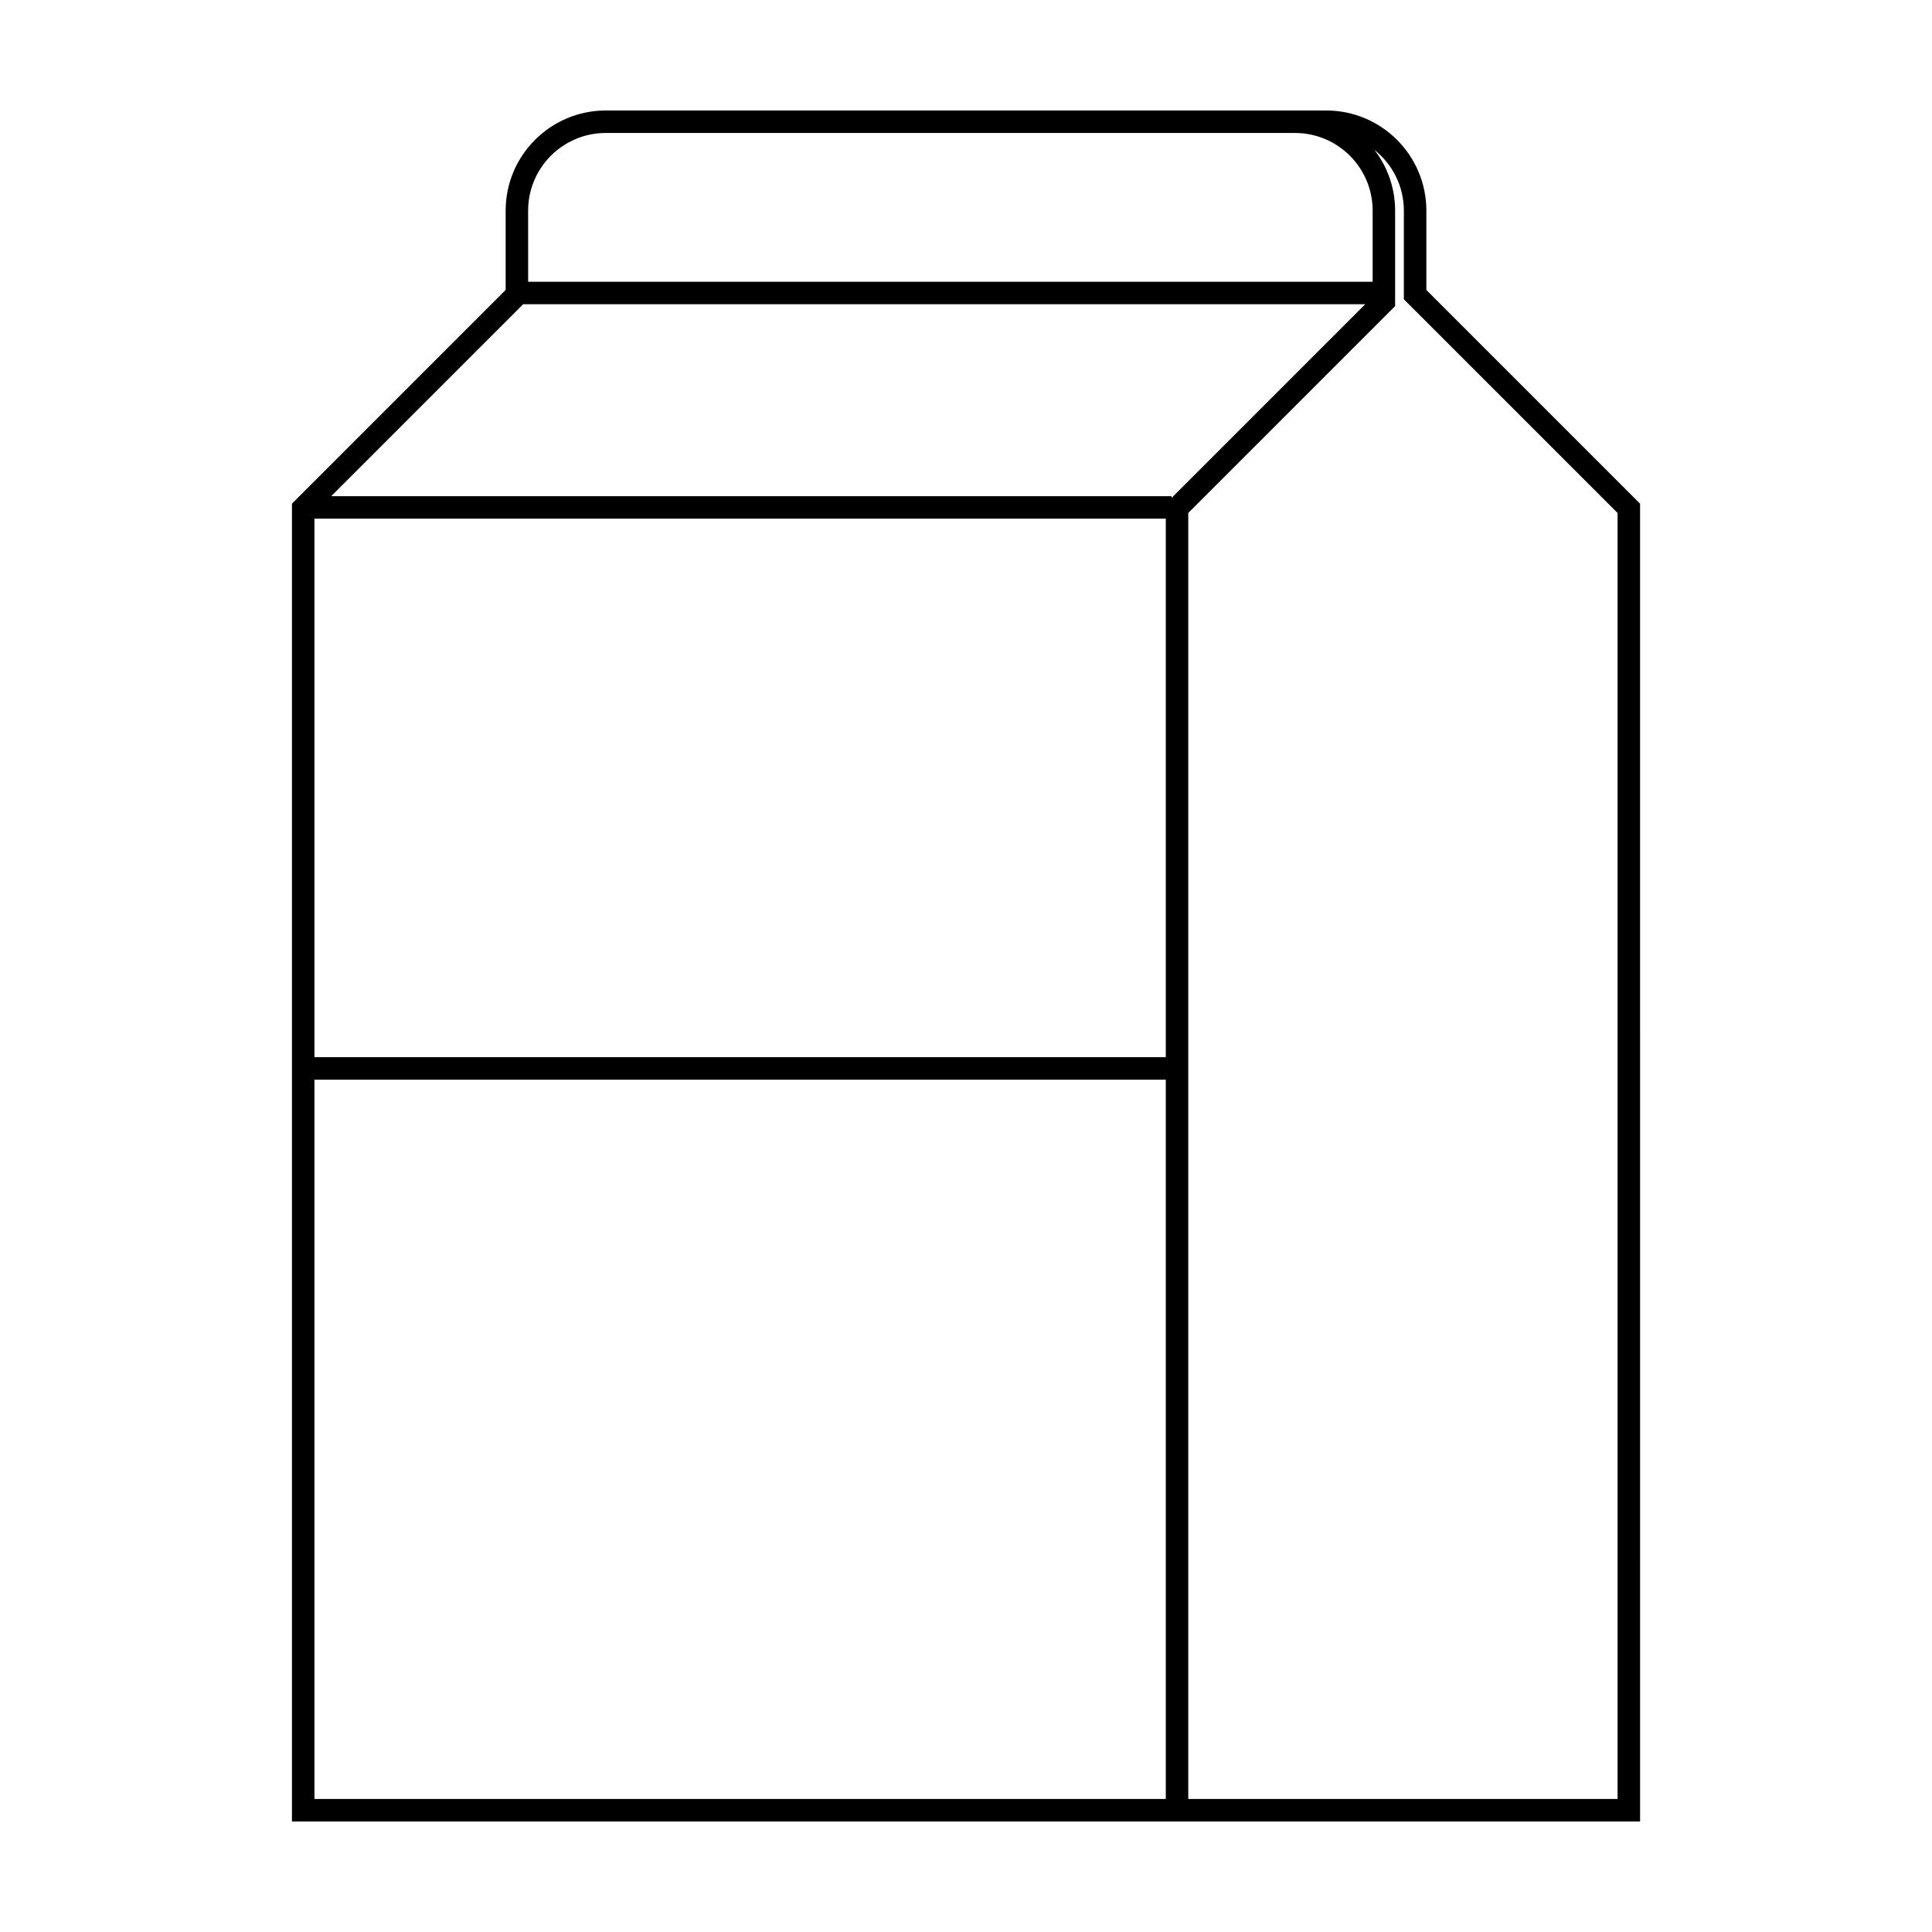
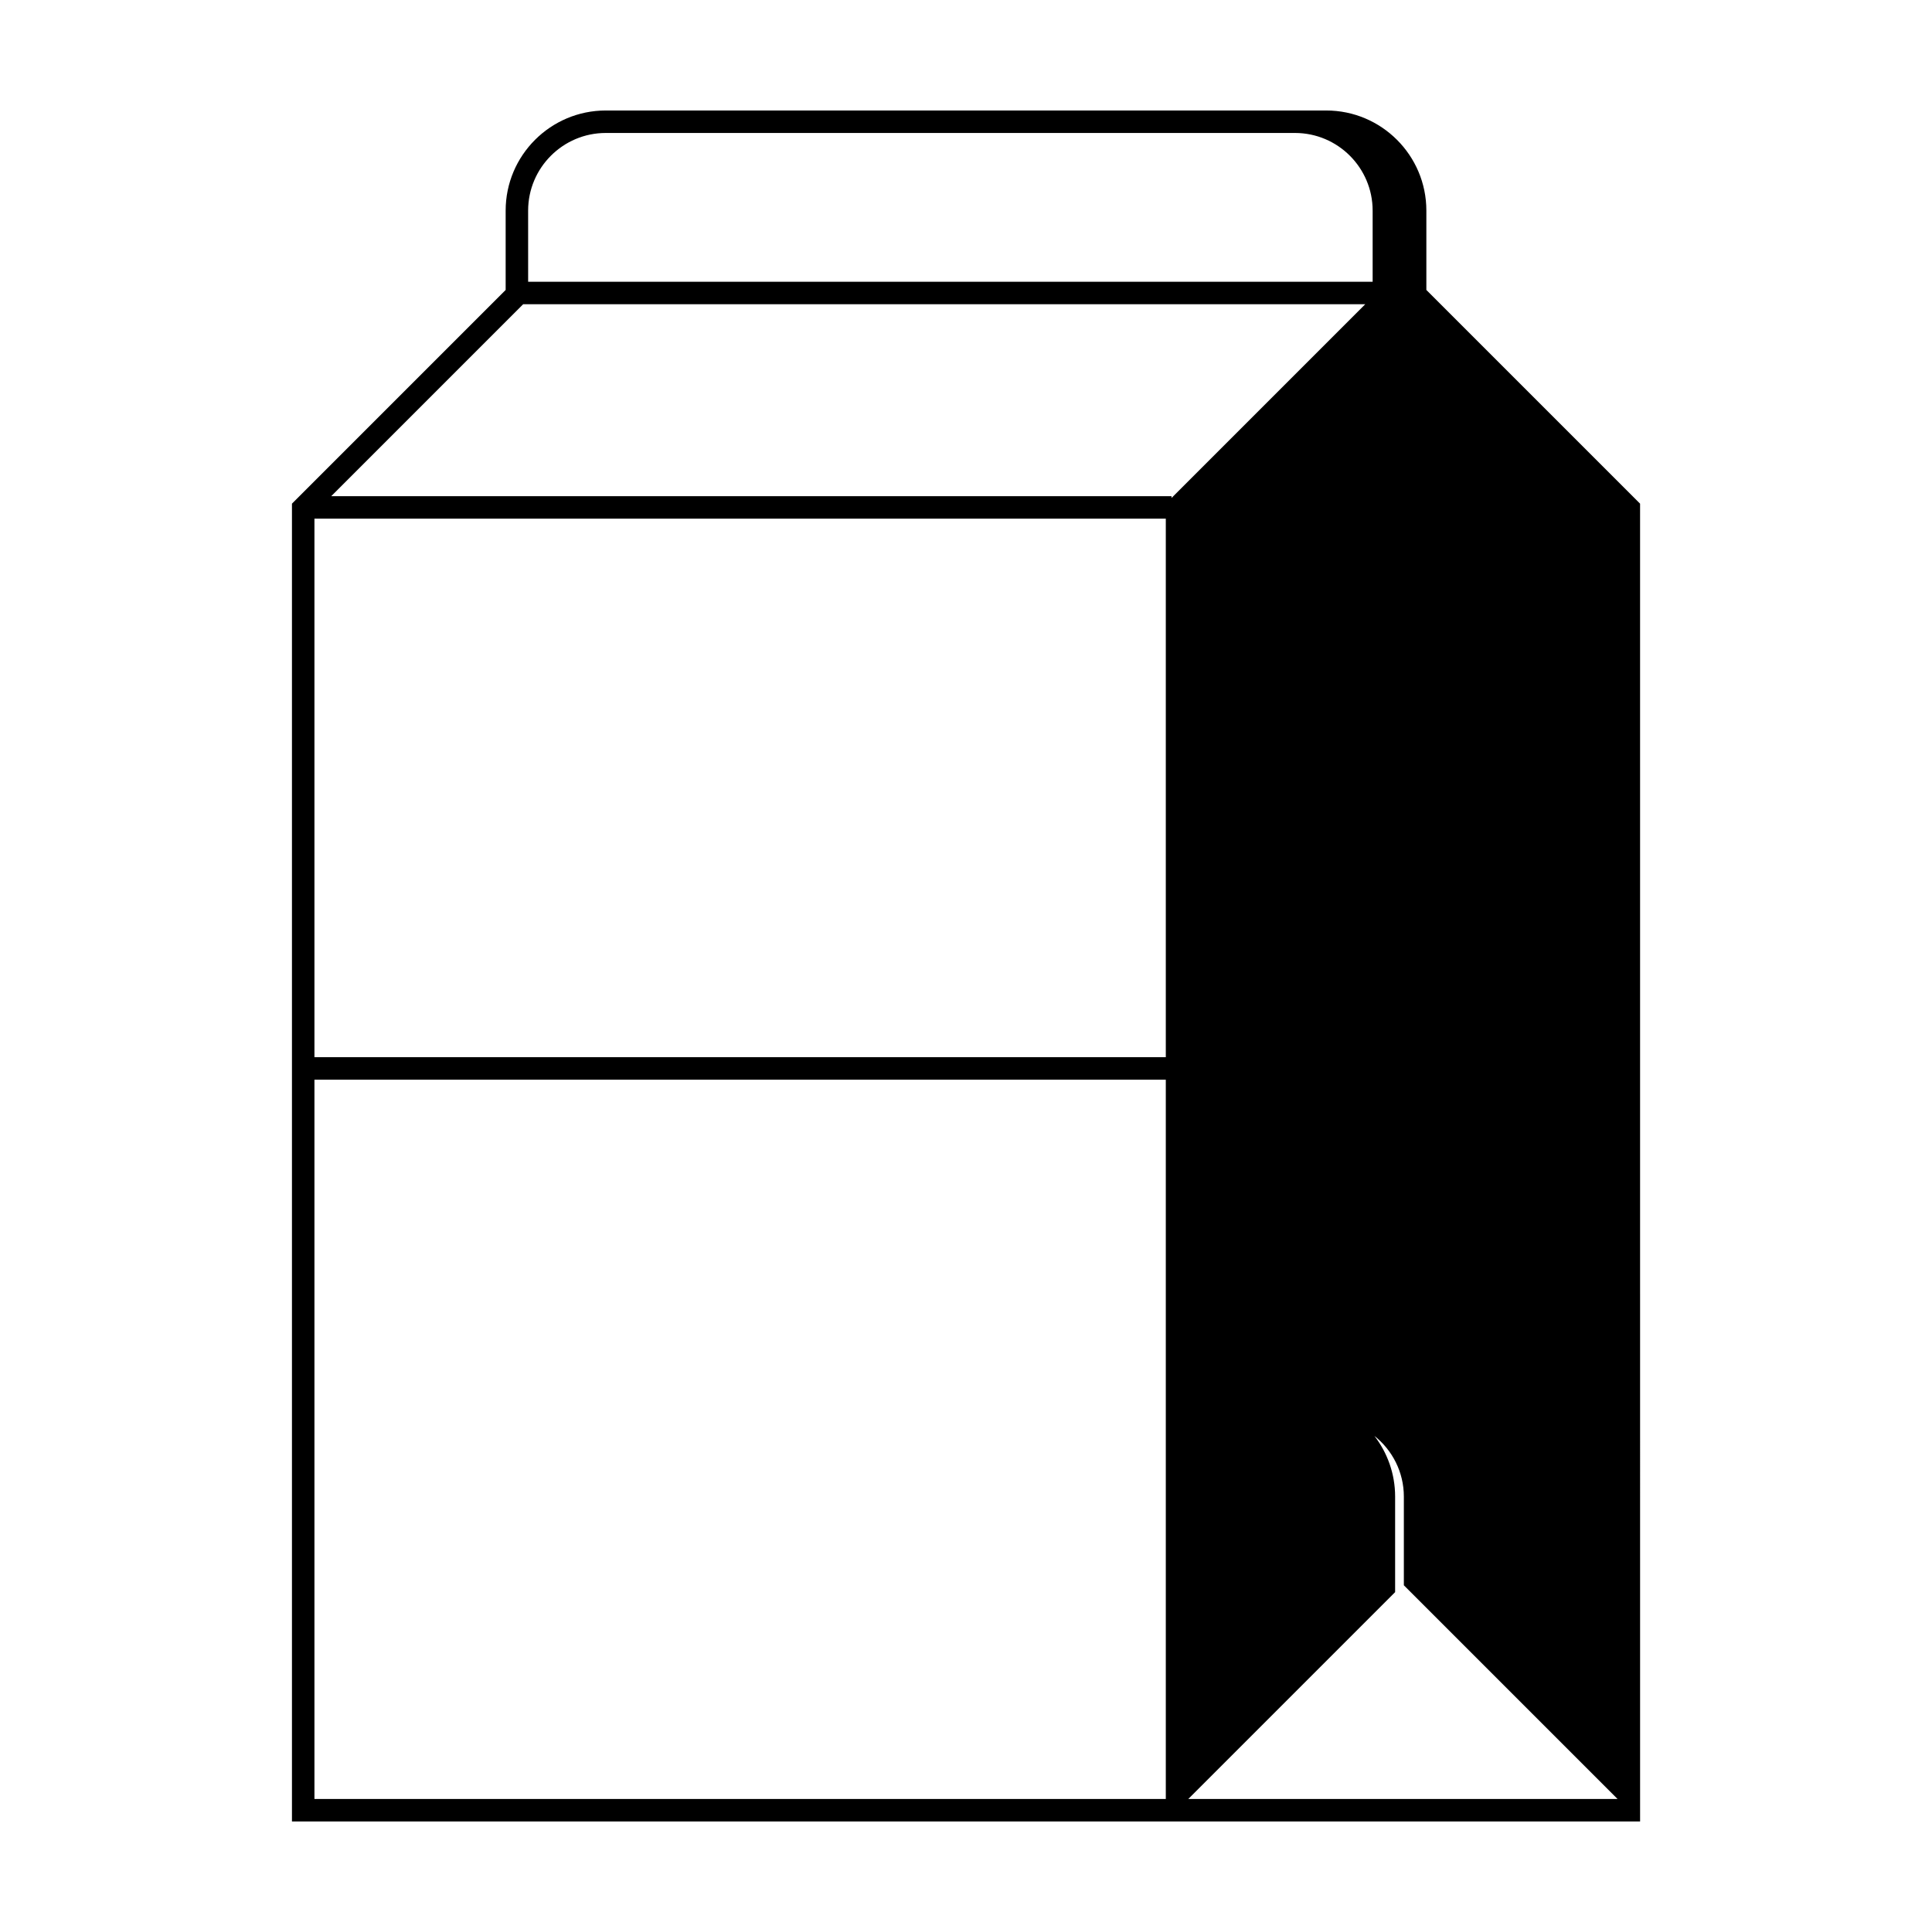
<svg xmlns="http://www.w3.org/2000/svg" fill="#000000" width="800px" height="800px" version="1.1" viewBox="144 144 512 512">
-   <path d="m522 220.84v-21.027c0-14.633-11.898-26.531-26.535-26.531h-190.93c-14.625 0-26.531 11.898-26.531 26.531v21.027l-56.633 56.637v349.23h357.27l-0.004-349.23zm-238.04-21.027c0-11.348 9.23-20.574 20.57-20.574h182.66c11.348 0 20.574 9.23 20.574 20.574v18.859l-223.8-0.004zm168.99 420.94h-225.62v-190.62h225.62zm0-196.58h-225.62v-142.72h225.62zm1.512-148.2v-0.473h-222.69l50.871-50.875h223.16zm118.21 344.78h-113.77v-340.81l54.82-54.82v-25.312c0-6.055-2.055-11.633-5.492-16.098 4.746 3.773 7.805 9.578 7.805 16.098v23.496l56.637 56.633z" />
+   <path d="m522 220.84v-21.027c0-14.633-11.898-26.531-26.535-26.531h-190.93c-14.625 0-26.531 11.898-26.531 26.531v21.027l-56.633 56.637v349.23h357.27l-0.004-349.23zm-238.04-21.027c0-11.348 9.23-20.574 20.57-20.574h182.66c11.348 0 20.574 9.23 20.574 20.574v18.859l-223.8-0.004zm168.99 420.94h-225.62v-190.62h225.62zm0-196.58h-225.62v-142.72h225.62zm1.512-148.2v-0.473h-222.69l50.871-50.875h223.16zm118.21 344.78h-113.77l54.82-54.82v-25.312c0-6.055-2.055-11.633-5.492-16.098 4.746 3.773 7.805 9.578 7.805 16.098v23.496l56.637 56.633z" />
</svg>